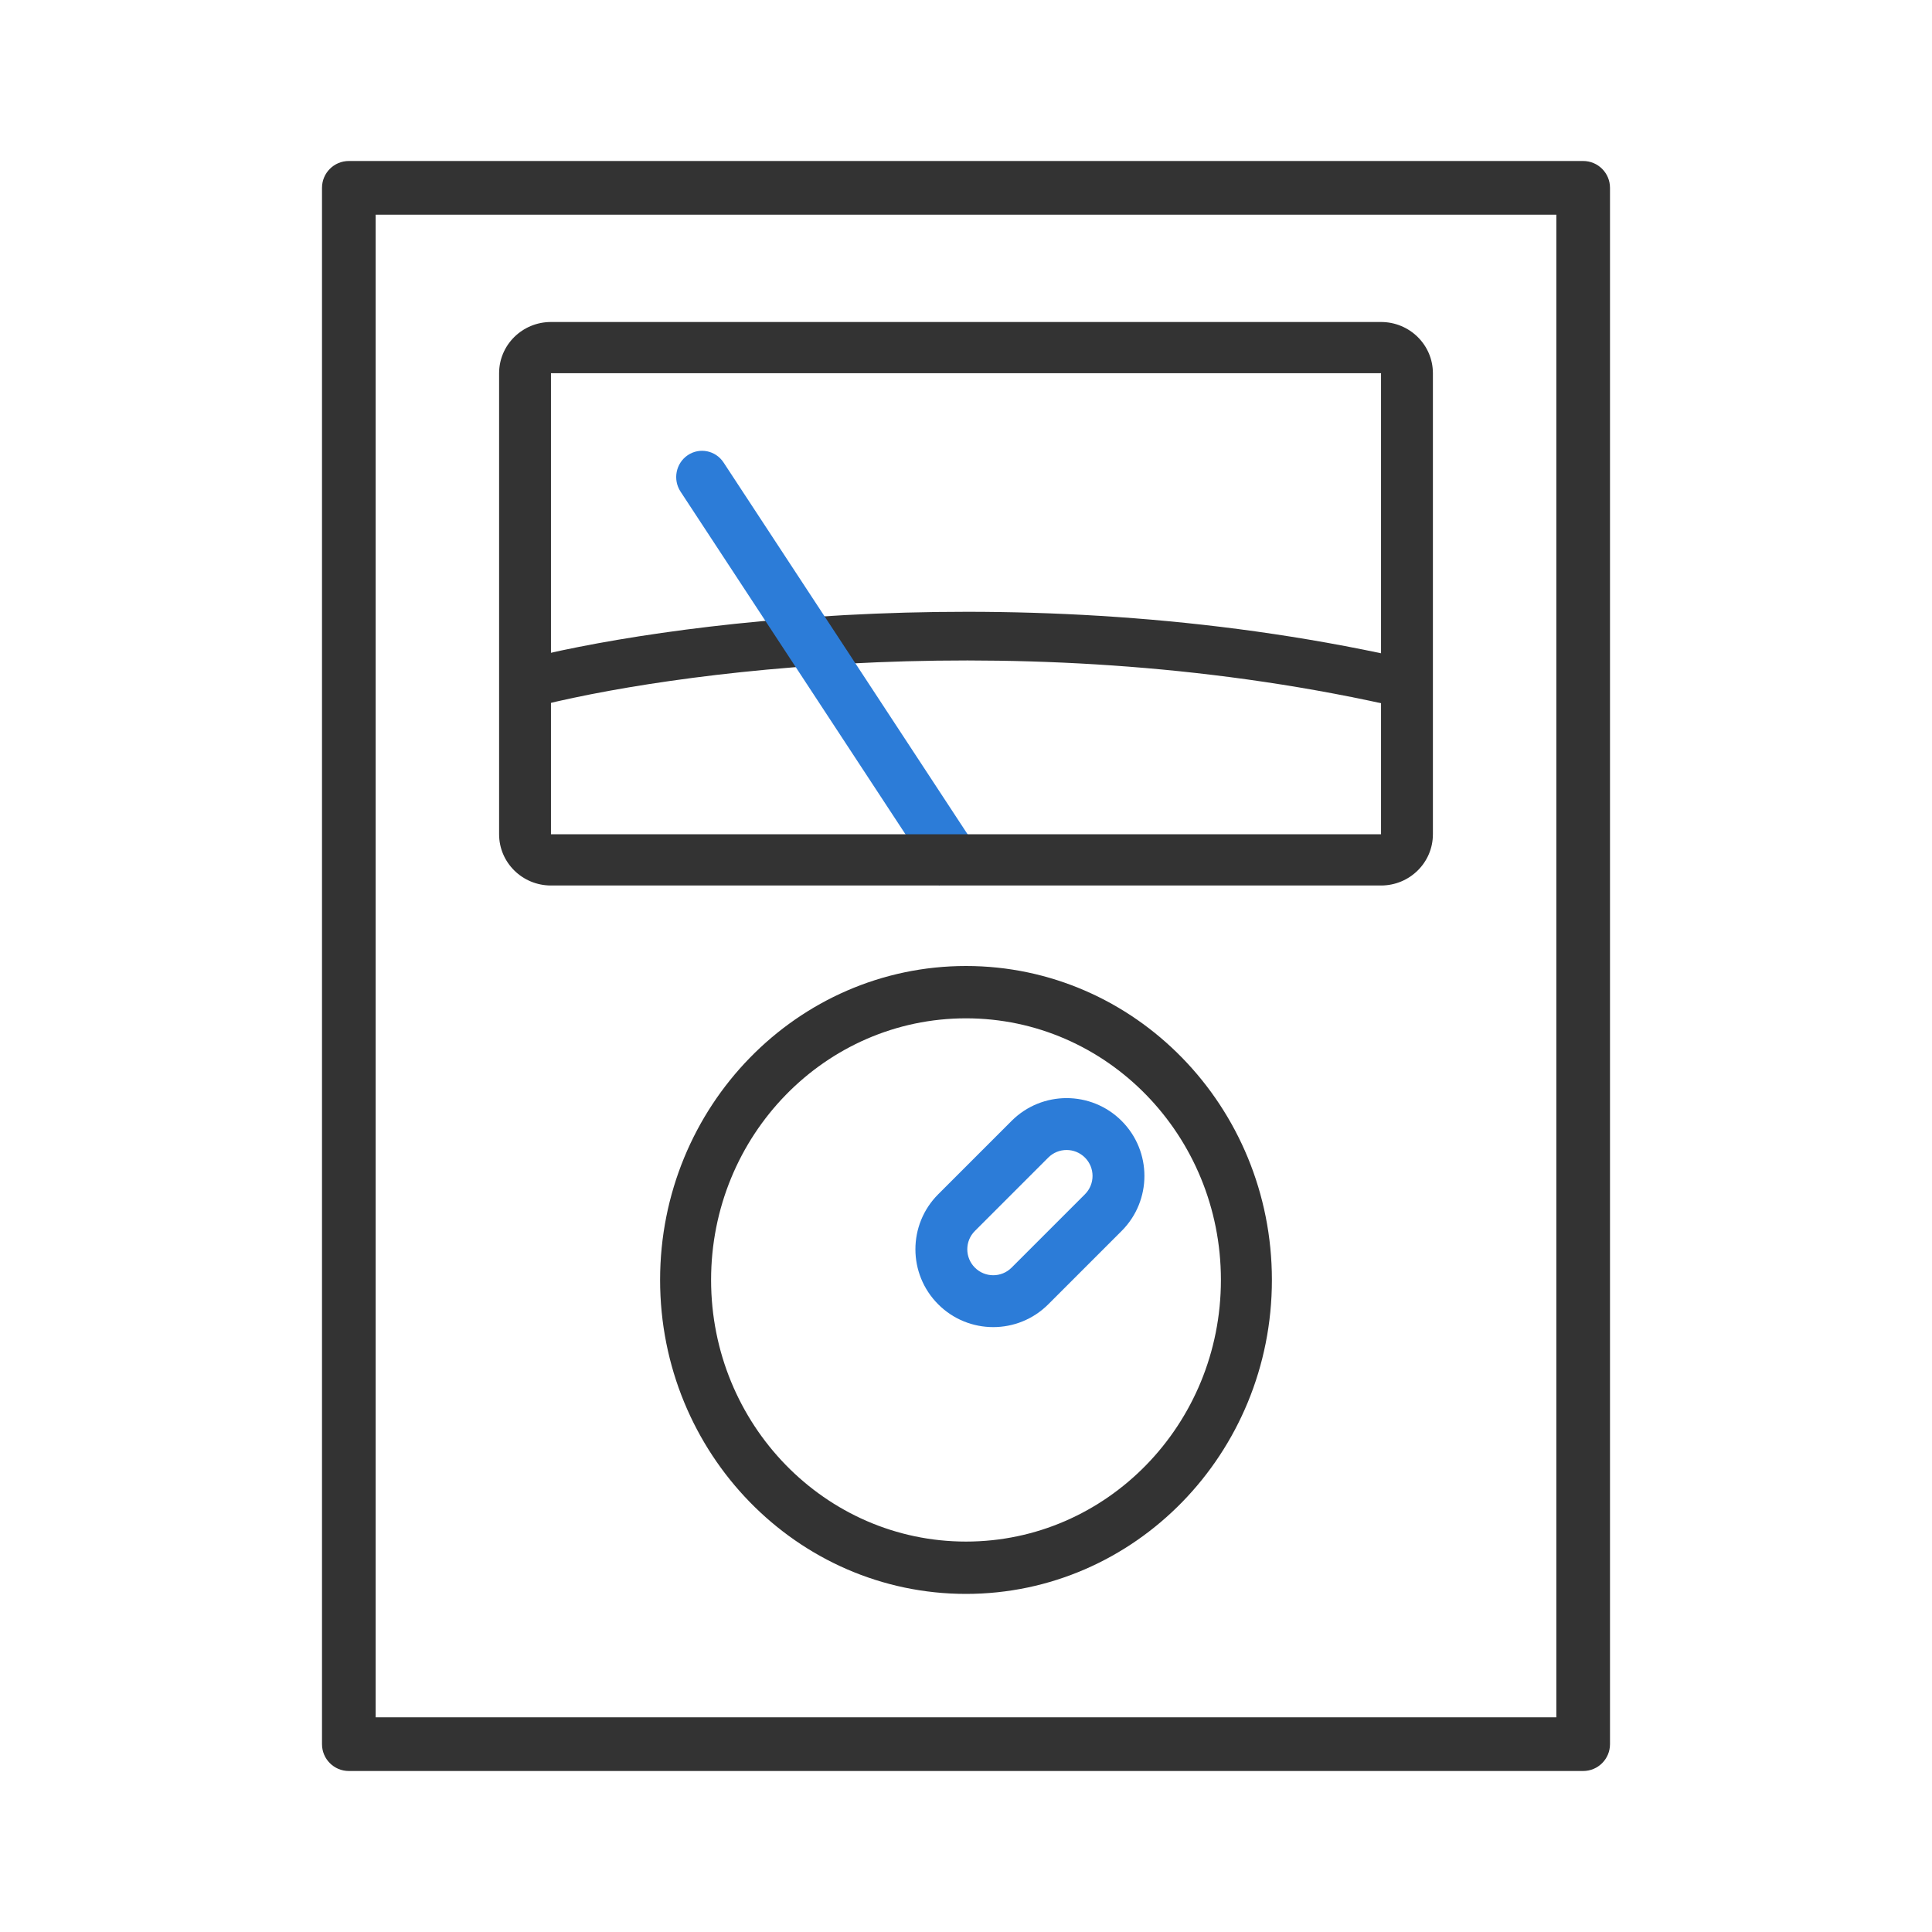
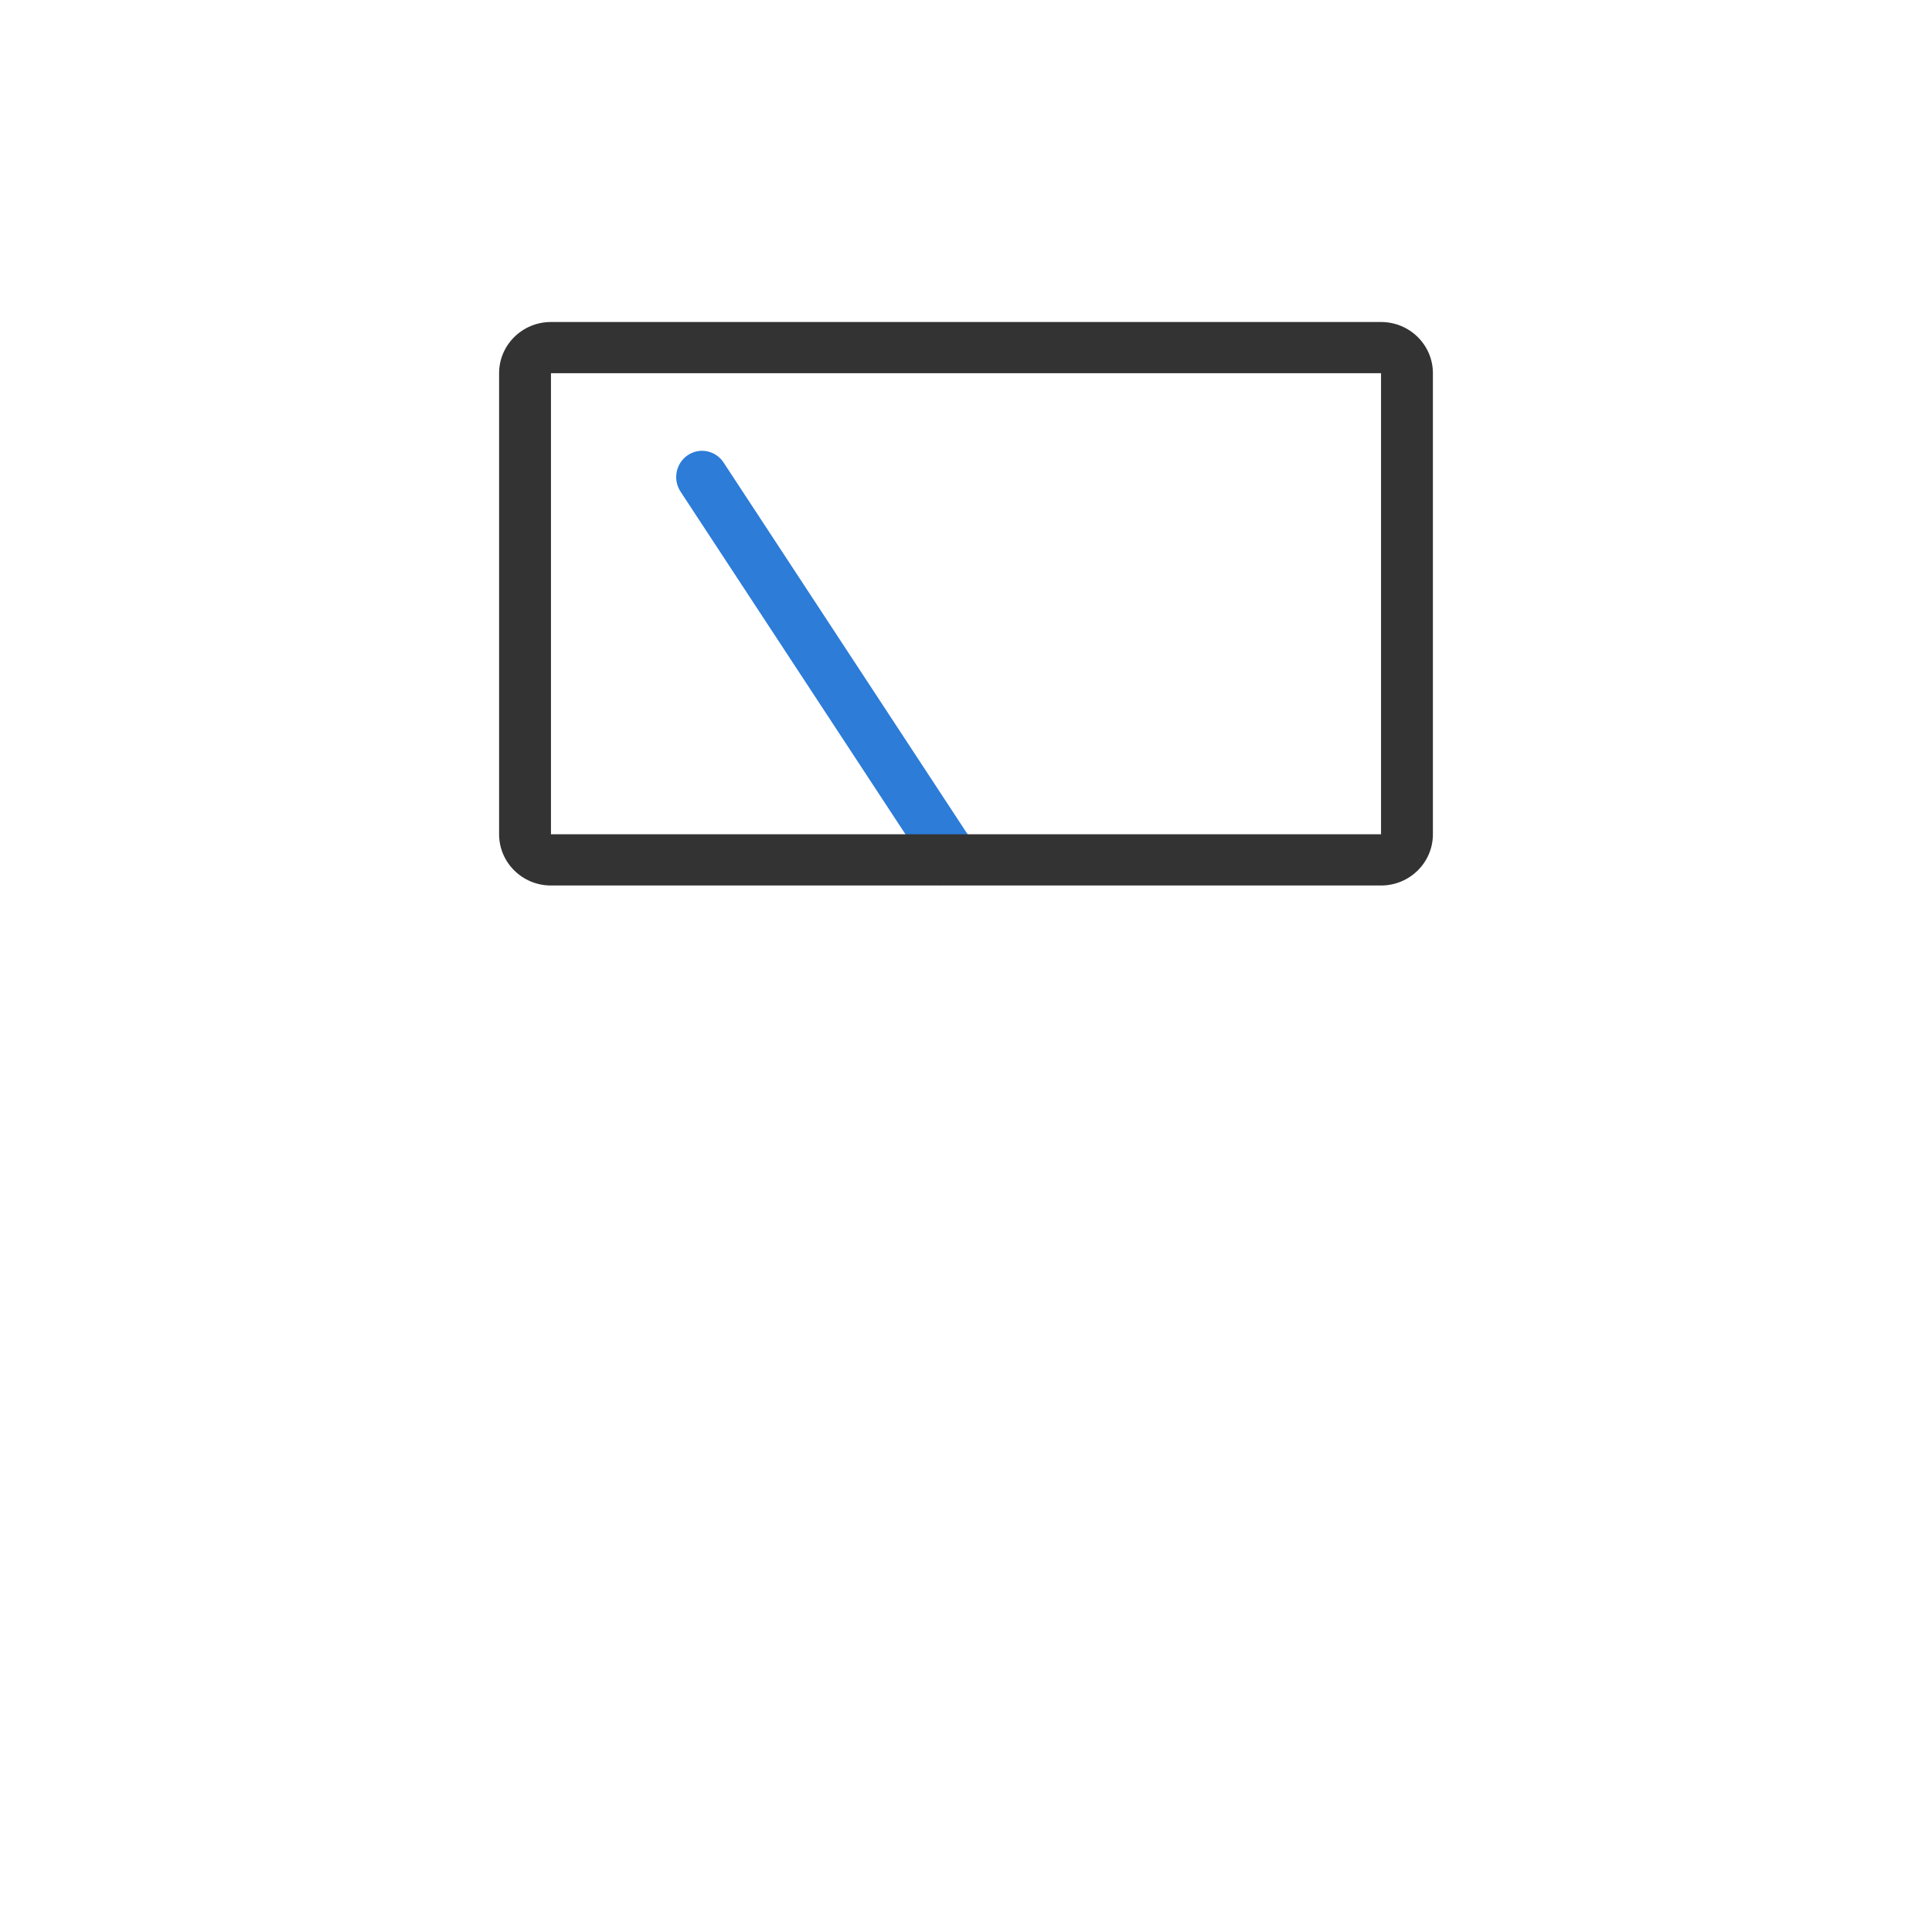
<svg xmlns="http://www.w3.org/2000/svg" width="120" height="120" viewBox="0 0 120 120" fill="none">
-   <path fill-rule="evenodd" clip-rule="evenodd" d="M20 11.667C20 10.746 20.746 10 21.667 10H98.333C99.254 10 100 10.746 100 11.667V108.333C100 109.254 99.254 110 98.333 110H21.667C20.746 110 20 109.254 20 108.333V11.667ZM23.333 13.333V106.667H96.667V13.333H23.333Z" fill="#333333" />
-   <path fill-rule="evenodd" clip-rule="evenodd" d="M87.214 44C64.01 38.603 41.259 41.763 32.89 43.987L32 41.081C40.793 38.743 64.132 35.516 88 41.068L87.214 44Z" fill="#333333" />
  <path fill-rule="evenodd" clip-rule="evenodd" d="M42.715 28.274C43.453 27.774 44.45 27.977 44.942 28.726L61 53.191L58.328 55L42.27 30.536C41.778 29.786 41.977 28.774 42.715 28.274Z" fill="#2C7CD8" />
  <path fill-rule="evenodd" clip-rule="evenodd" d="M31 23.182C31 21.424 32.443 20 34.222 20H85.778C87.557 20 89 21.424 89 23.182V51.818C89 53.575 87.557 55 85.778 55H34.222C32.443 55 31 53.575 31 51.818V23.182ZM85.778 23.182L34.222 23.182V51.818H85.778V23.182Z" fill="#333333" />
-   <path fill-rule="evenodd" clip-rule="evenodd" d="M60 63.25C51.255 63.25 44.167 70.525 44.167 79.5C44.167 88.475 51.255 95.75 60 95.75C68.745 95.75 75.833 88.475 75.833 79.5C75.833 70.525 68.745 63.25 60 63.25ZM41 79.5C41 68.73 49.507 60 60 60C70.493 60 79 68.73 79 79.5C79 90.27 70.493 99 60 99C49.507 99 41 90.27 41 79.5Z" fill="#333333" />
-   <path fill-rule="evenodd" clip-rule="evenodd" d="M69.666 76.457L65.109 81.014C63.222 82.901 60.161 82.901 58.274 81.014C56.386 79.126 56.386 76.066 58.274 74.178L62.831 69.621C64.718 67.734 67.779 67.734 69.666 69.621C71.554 71.509 71.554 74.569 69.666 76.457ZM67.388 74.178L62.831 78.735C62.202 79.365 61.182 79.365 60.552 78.735C59.923 78.106 59.923 77.086 60.552 76.457L65.109 71.9C65.739 71.271 66.759 71.271 67.388 71.9C68.017 72.529 68.017 73.549 67.388 74.178Z" fill="#2C7CD8" />
</svg>